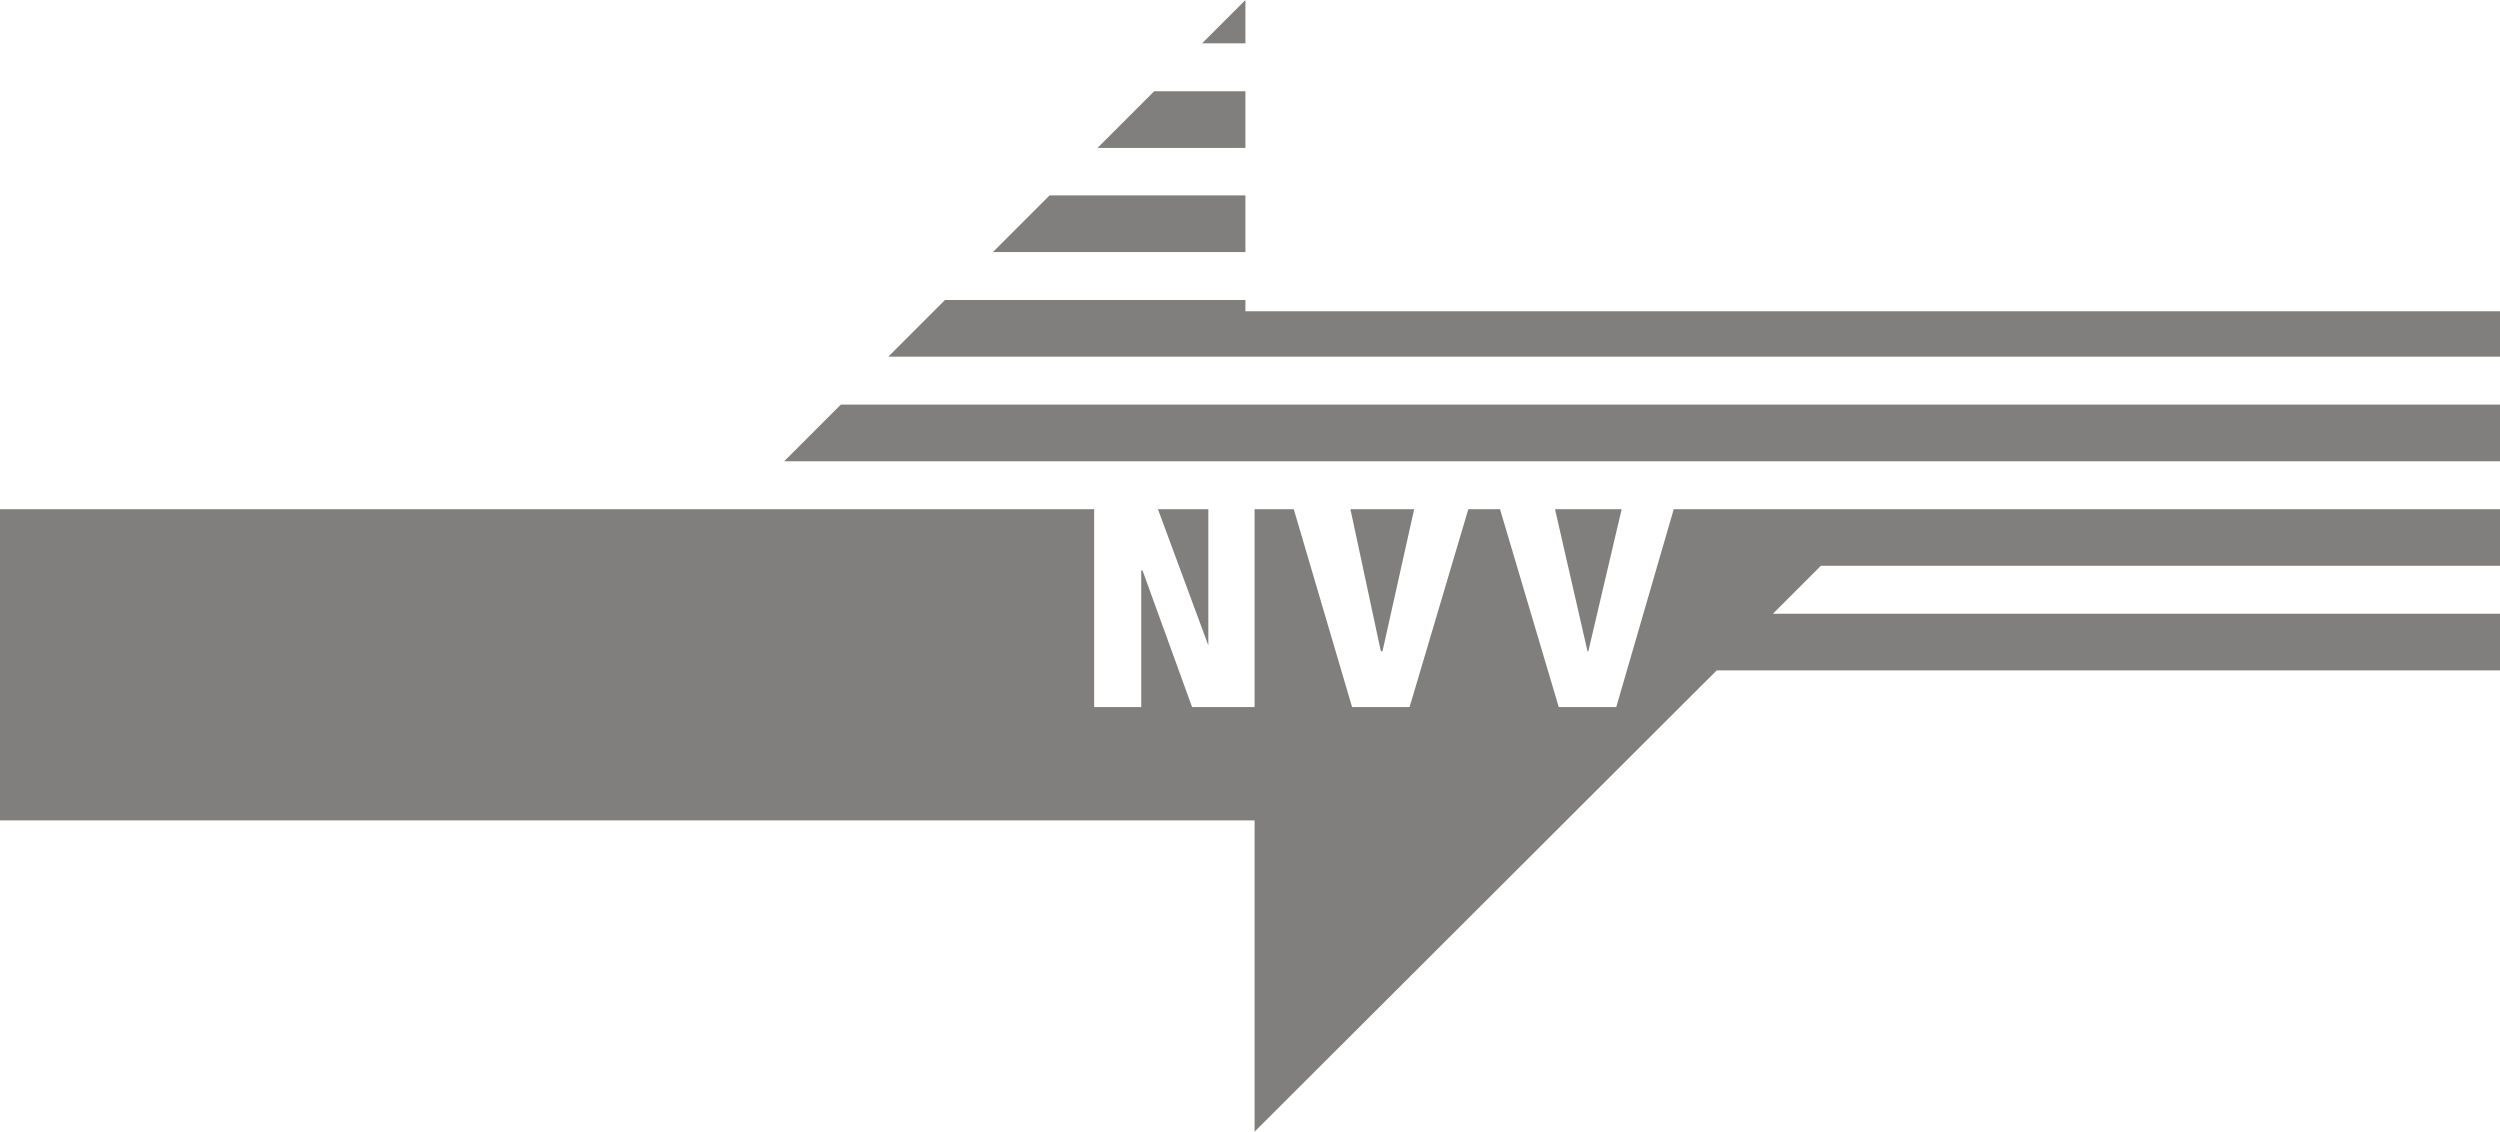
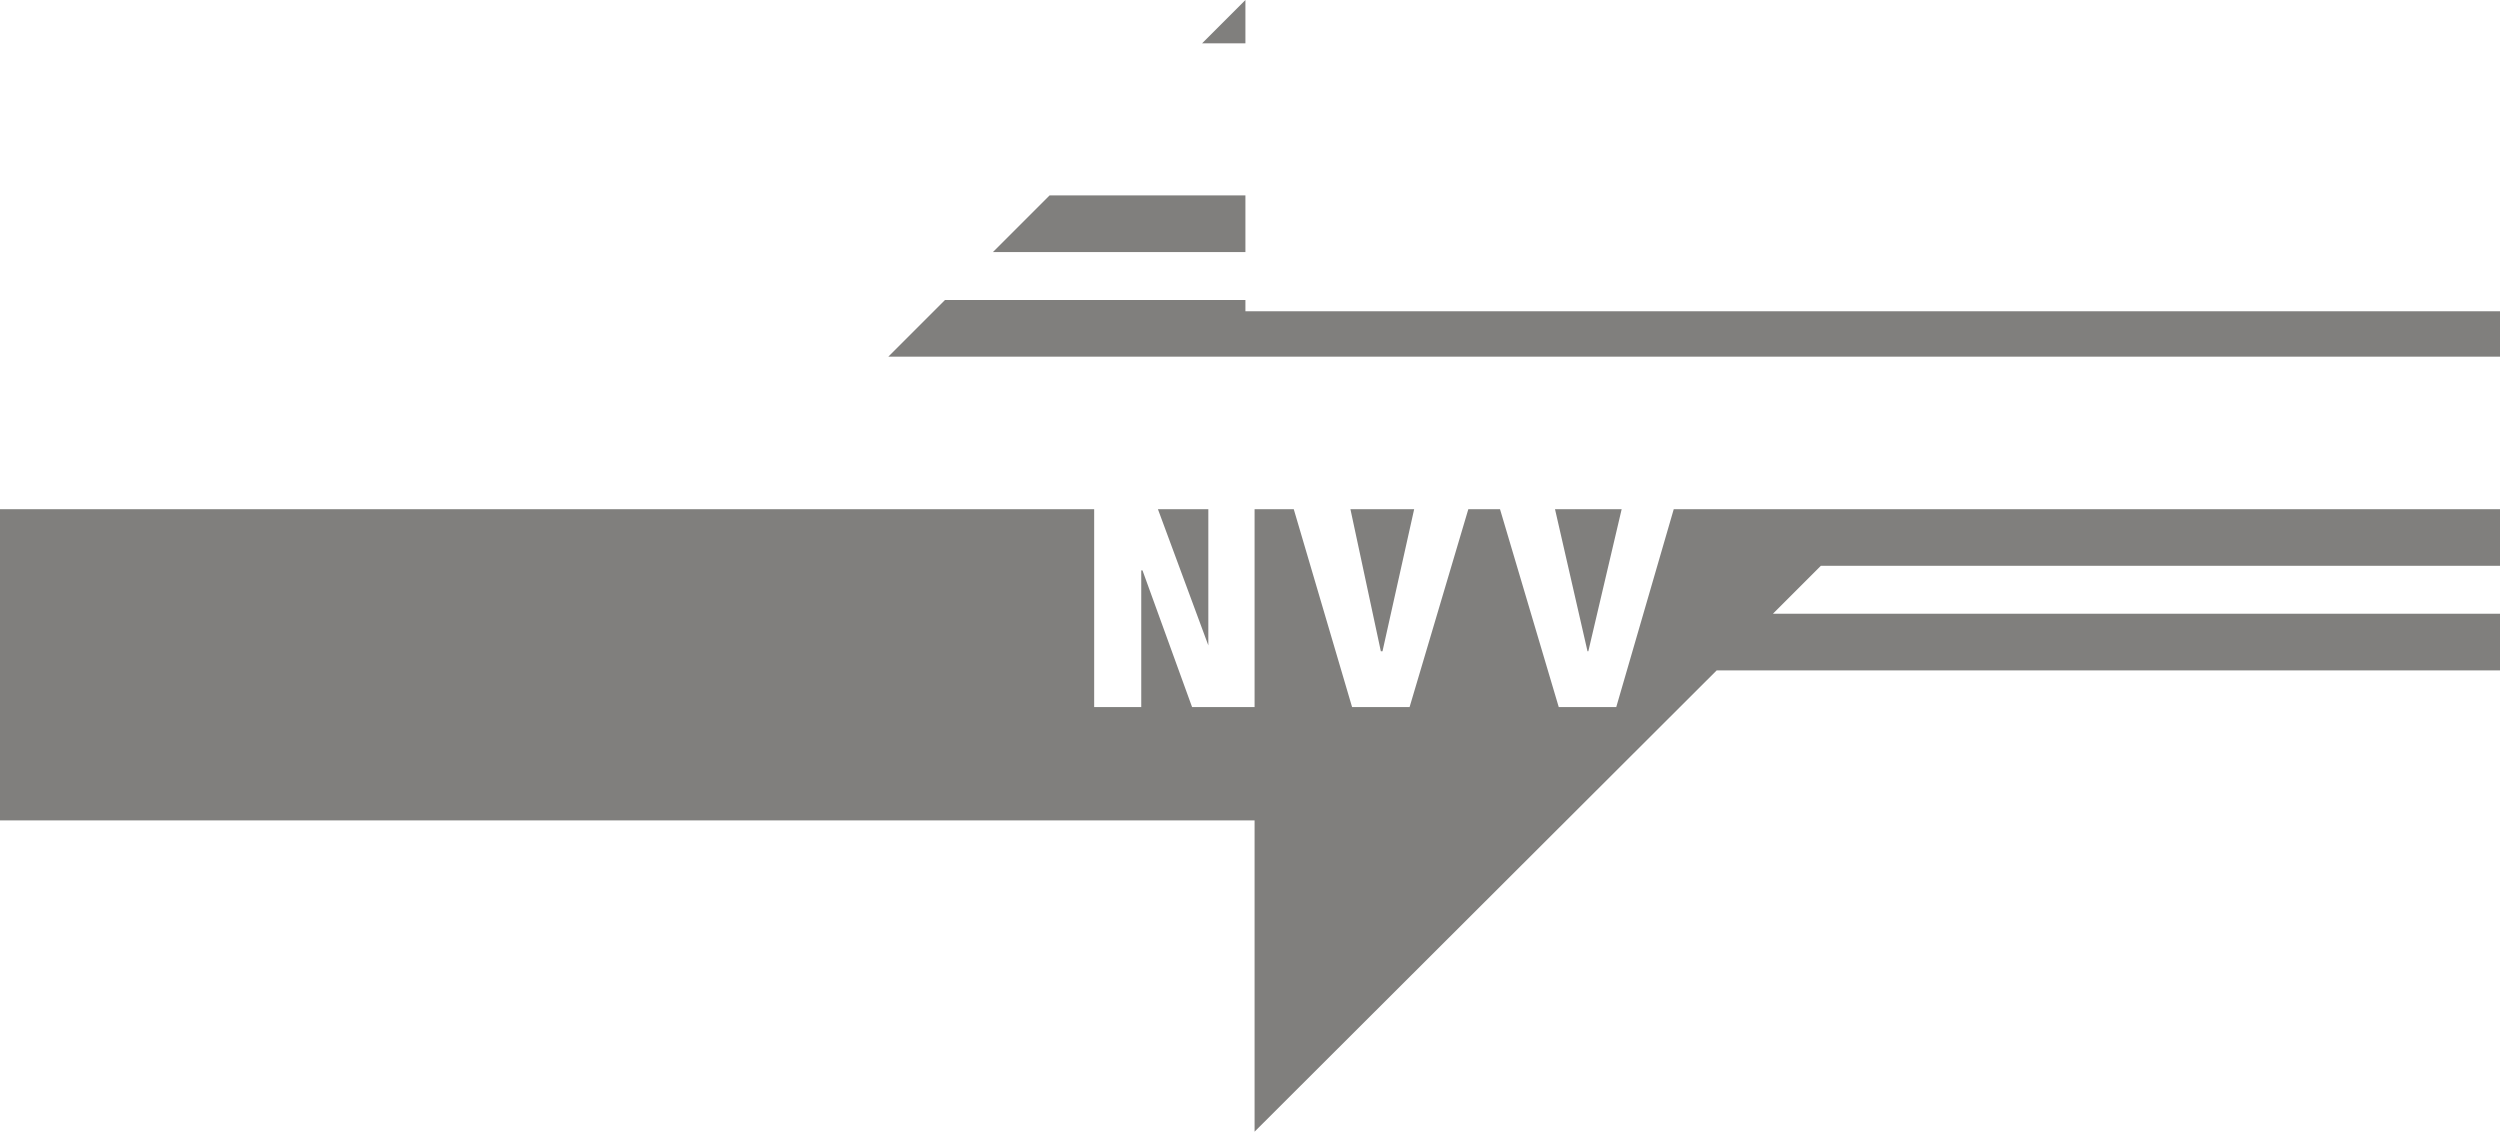
<svg xmlns="http://www.w3.org/2000/svg" version="1.1" id="Ebene_1" x="0px" y="0px" viewBox="0 0 600 271.6" style="enable-background:new 0 0 600 271.6;" xml:space="preserve">
  <style type="text/css">
	.st0{fill:#807f7d;}
</style>
  <g>
    <polygon class="st0" points="298.9,10.4 298.9,0 288.5,10.4  " />
-     <polygon class="st0" points="277,21.9 263.4,35.5 298.9,35.5 298.9,21.9  " />
    <polygon class="st0" points="251.9,46.9 238.3,60.5 298.9,60.5 298.9,46.9  " />
    <polygon class="st0" points="226.8,72 213.2,85.6 600,85.6 600,74.7 298.9,74.7 298.9,72  " />
-     <polygon class="st0" points="600,110.7 600,97.1 201.8,97.1 188.2,110.7  " />
    <g>
      <polygon class="st0" points="600,135.8 600,122.2 450.6,122.2 401.7,122.2 387.9,169.7 374.1,169.7 360,122.2 352.4,122.2     338.3,169.7 324.5,169.7 310.5,122.2 301.1,122.2 301.1,169.7 286.1,169.7 274.2,136.9 273.9,136.9 273.9,169.7 262.6,169.7     262.6,122.2 0,122.2 0,196.9 301.1,196.9 301.1,271.6 412,160.9 600,160.9 600,147.3 425.5,147.3 437,135.8   " />
      <polygon class="st0" points="381.2,156.3 389.2,122.2 373.2,122.2 381,156.3   " />
      <polygon class="st0" points="331.8,156.3 339.4,122.2 324.1,122.2 331.4,156.3   " />
      <polygon class="st0" points="290,122.2 277.9,122.2 290,154.9   " />
    </g>
  </g>
</svg>